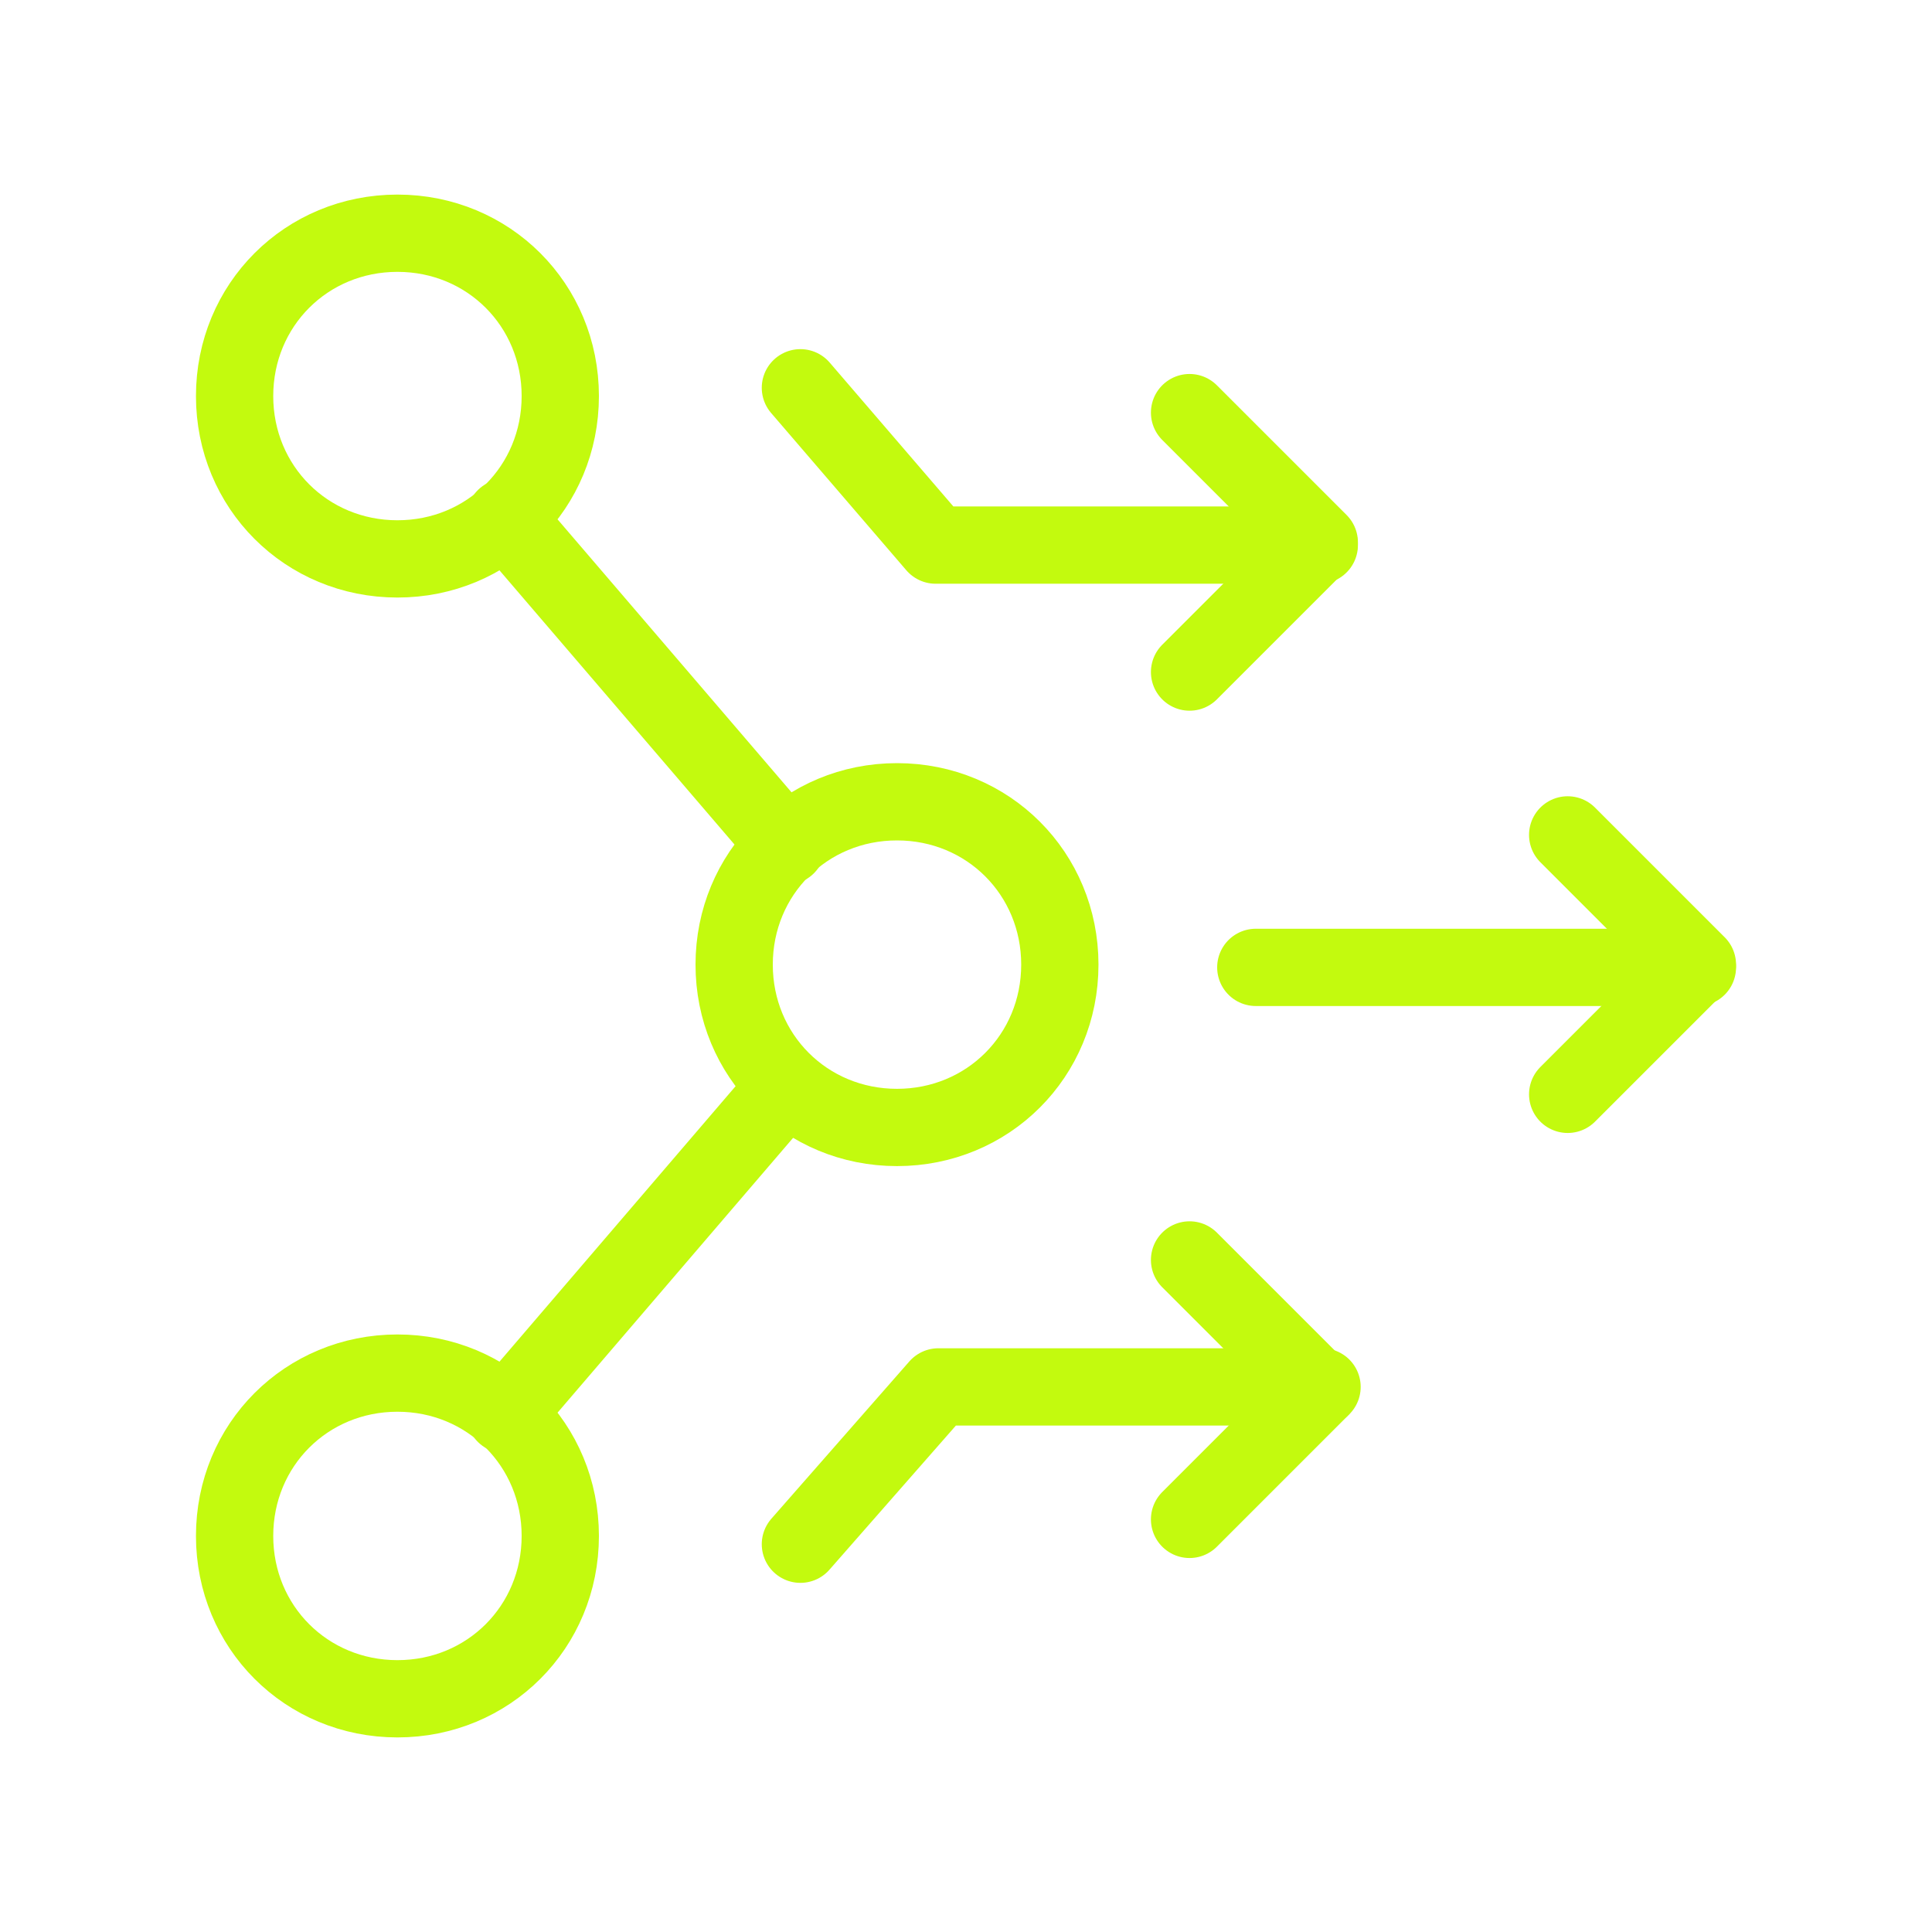
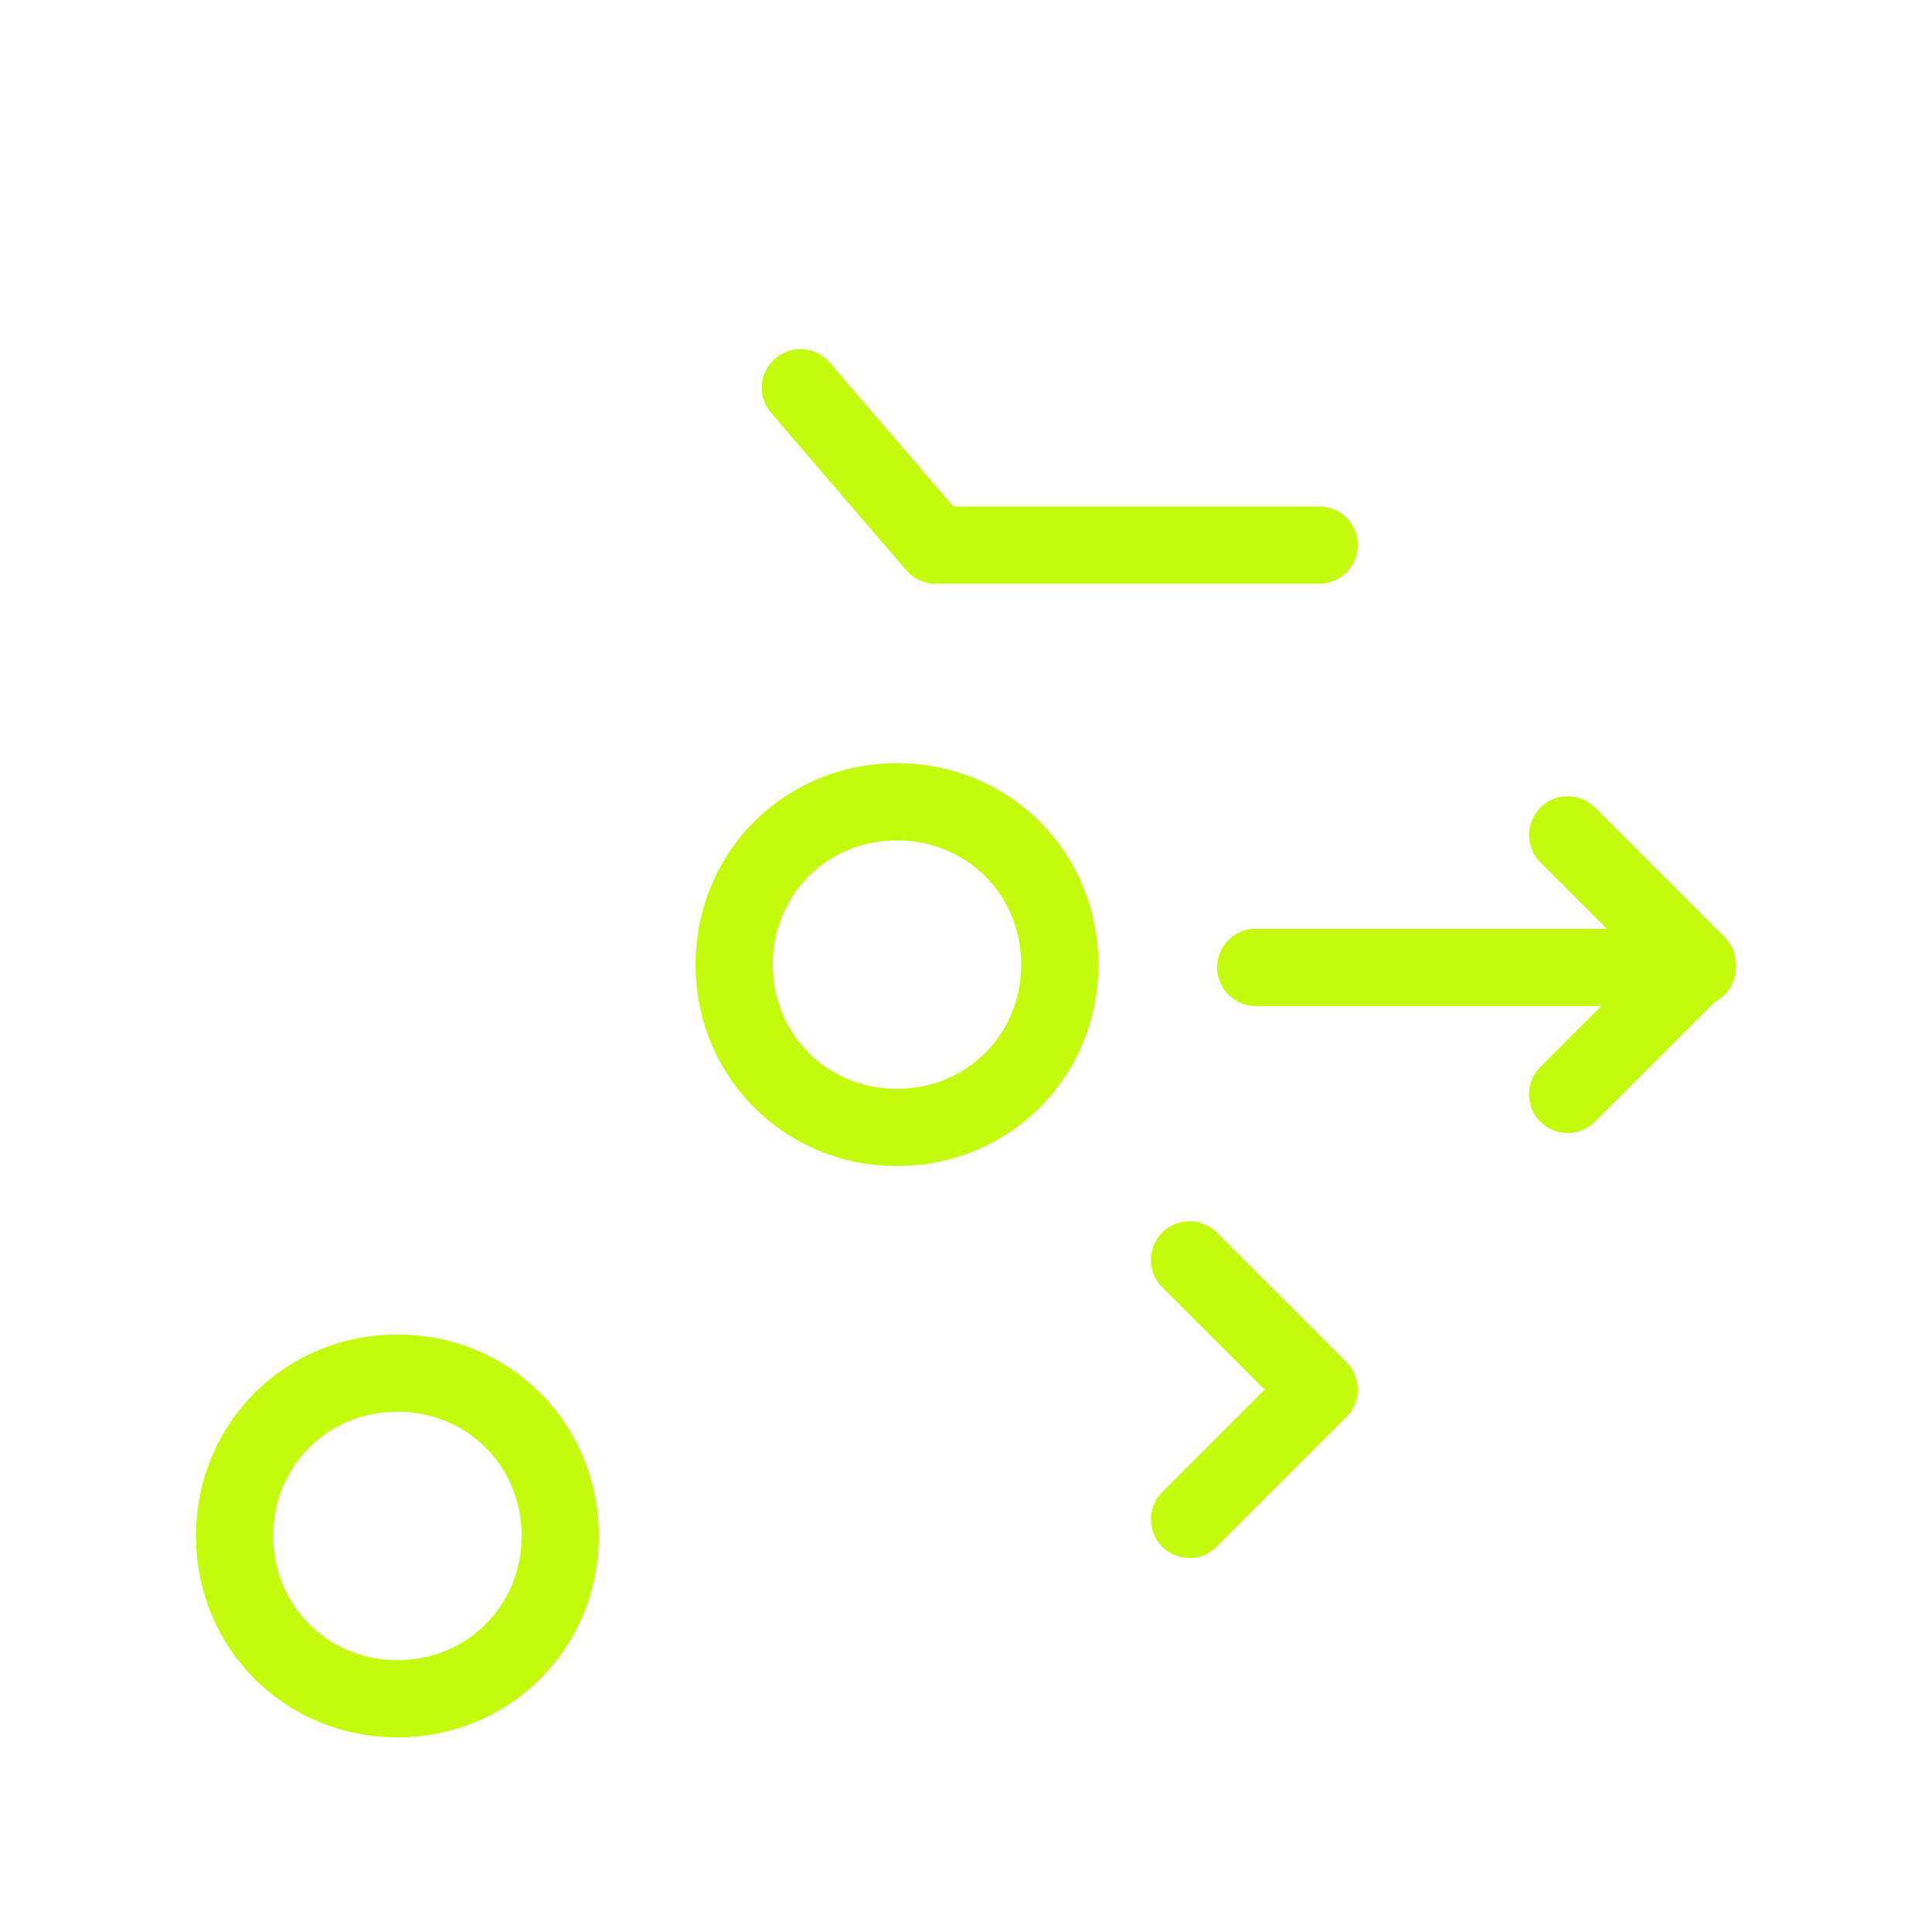
<svg xmlns="http://www.w3.org/2000/svg" id="Layer_1" data-name="Layer 1" viewBox="0 0 70 70">
  <defs>
    <style>
      .cls-1 {
        fill: none;
        stroke: #c3fa0e;
        stroke-linecap: round;
        stroke-linejoin: round;
        stroke-width: 2.8px;
      }
    </style>
  </defs>
-   <path class="cls-1" d="M14.4,20.25c3.3,0,5.9-2.6,5.9-5.9s-2.6-5.9-5.9-5.9-5.9,2.6-5.9,5.9,2.6,5.9,5.9,5.9Z" />
  <path class="cls-1" d="M14.4,61.55c3.3,0,5.9-2.6,5.9-5.9s-2.6-5.9-5.9-5.9-5.9,2.6-5.9,5.9,2.6,5.9,5.9,5.9Z" />
  <path class="cls-1" d="M32.5,40.85c3.3,0,5.9-2.6,5.9-5.9s-2.6-5.9-5.9-5.9-5.9,2.6-5.9,5.9,2.6,5.9,5.9,5.9Z" />
  <path class="cls-1" d="M29,14.05l4.9,5.7h13.9" />
-   <path class="cls-1" d="M18.3,18.75l10.2,11.9" />
-   <path class="cls-1" d="M18.3,51.25l10.2-11.9" />
-   <path class="cls-1" d="M43.1,14.95l4.7,4.7-4.7,4.7" />
  <path class="cls-1" d="M45.5,35.05h16" />
  <path class="cls-1" d="M56.8,30.25l4.7,4.7-4.7,4.7" />
-   <path class="cls-1" d="M29,55.95l5-5.7h13.9" />
  <path class="cls-1" d="M43.1,55.05l4.7-4.7-4.7-4.7" />
</svg>